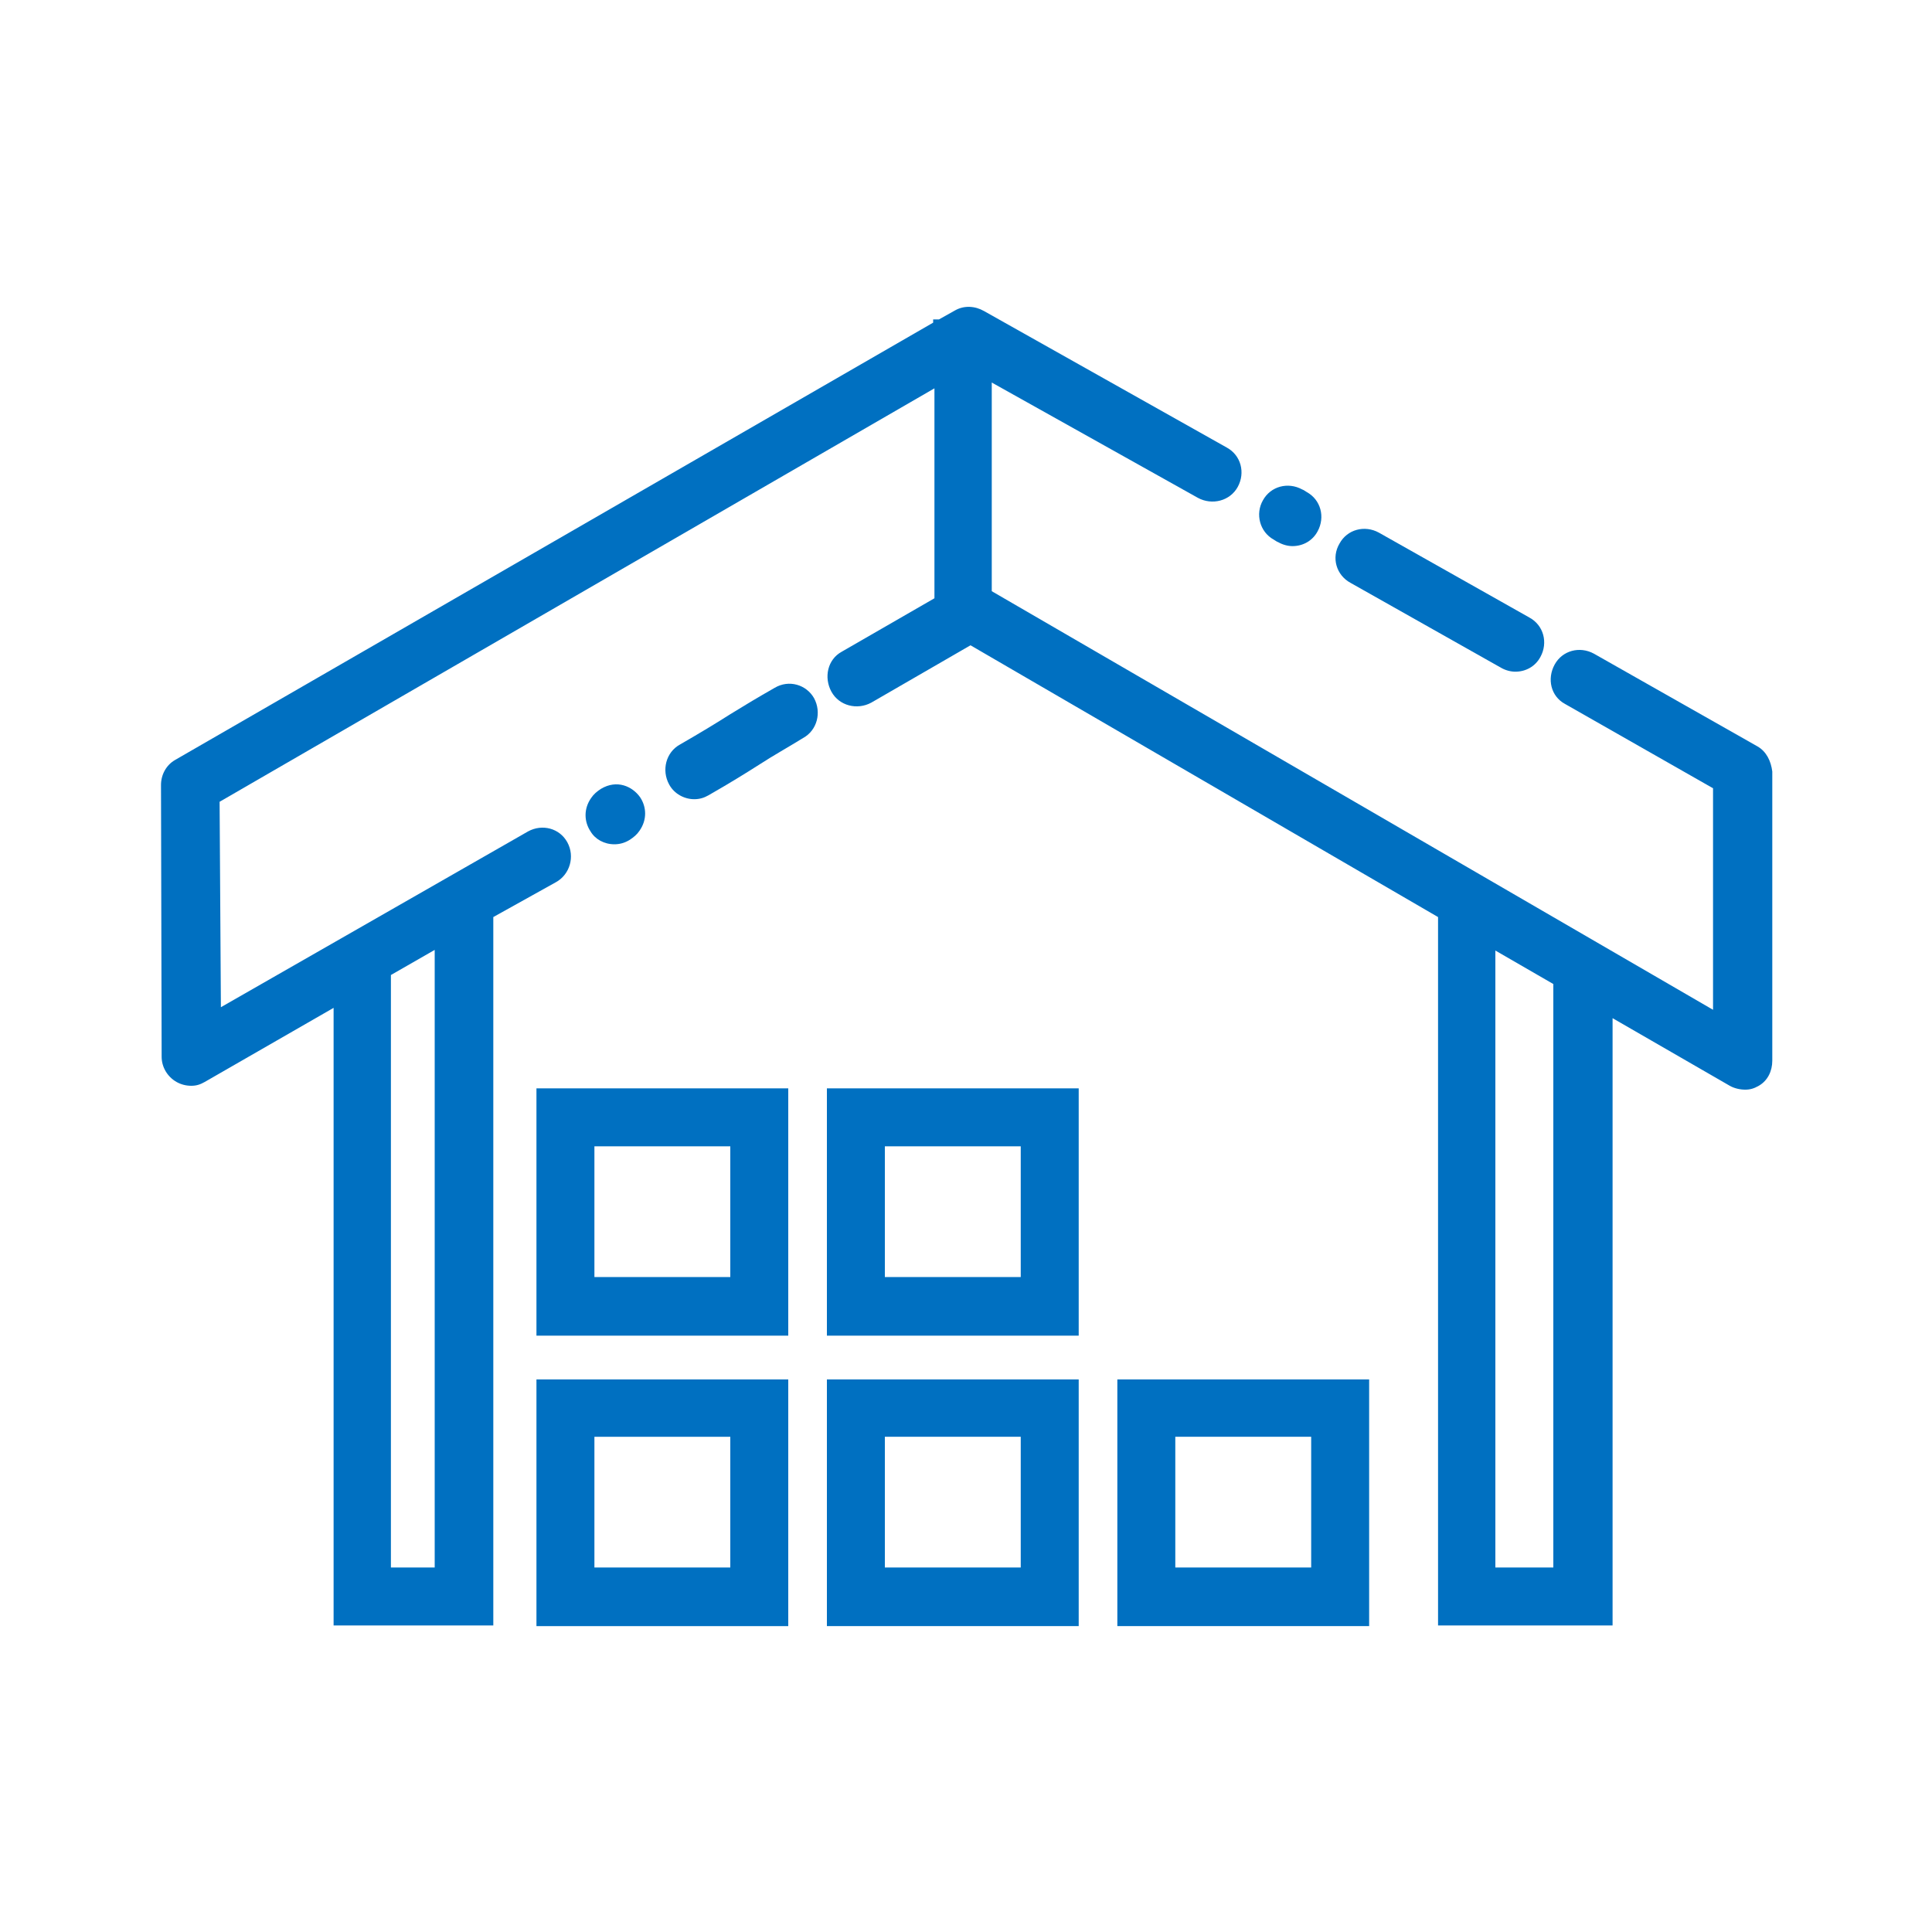
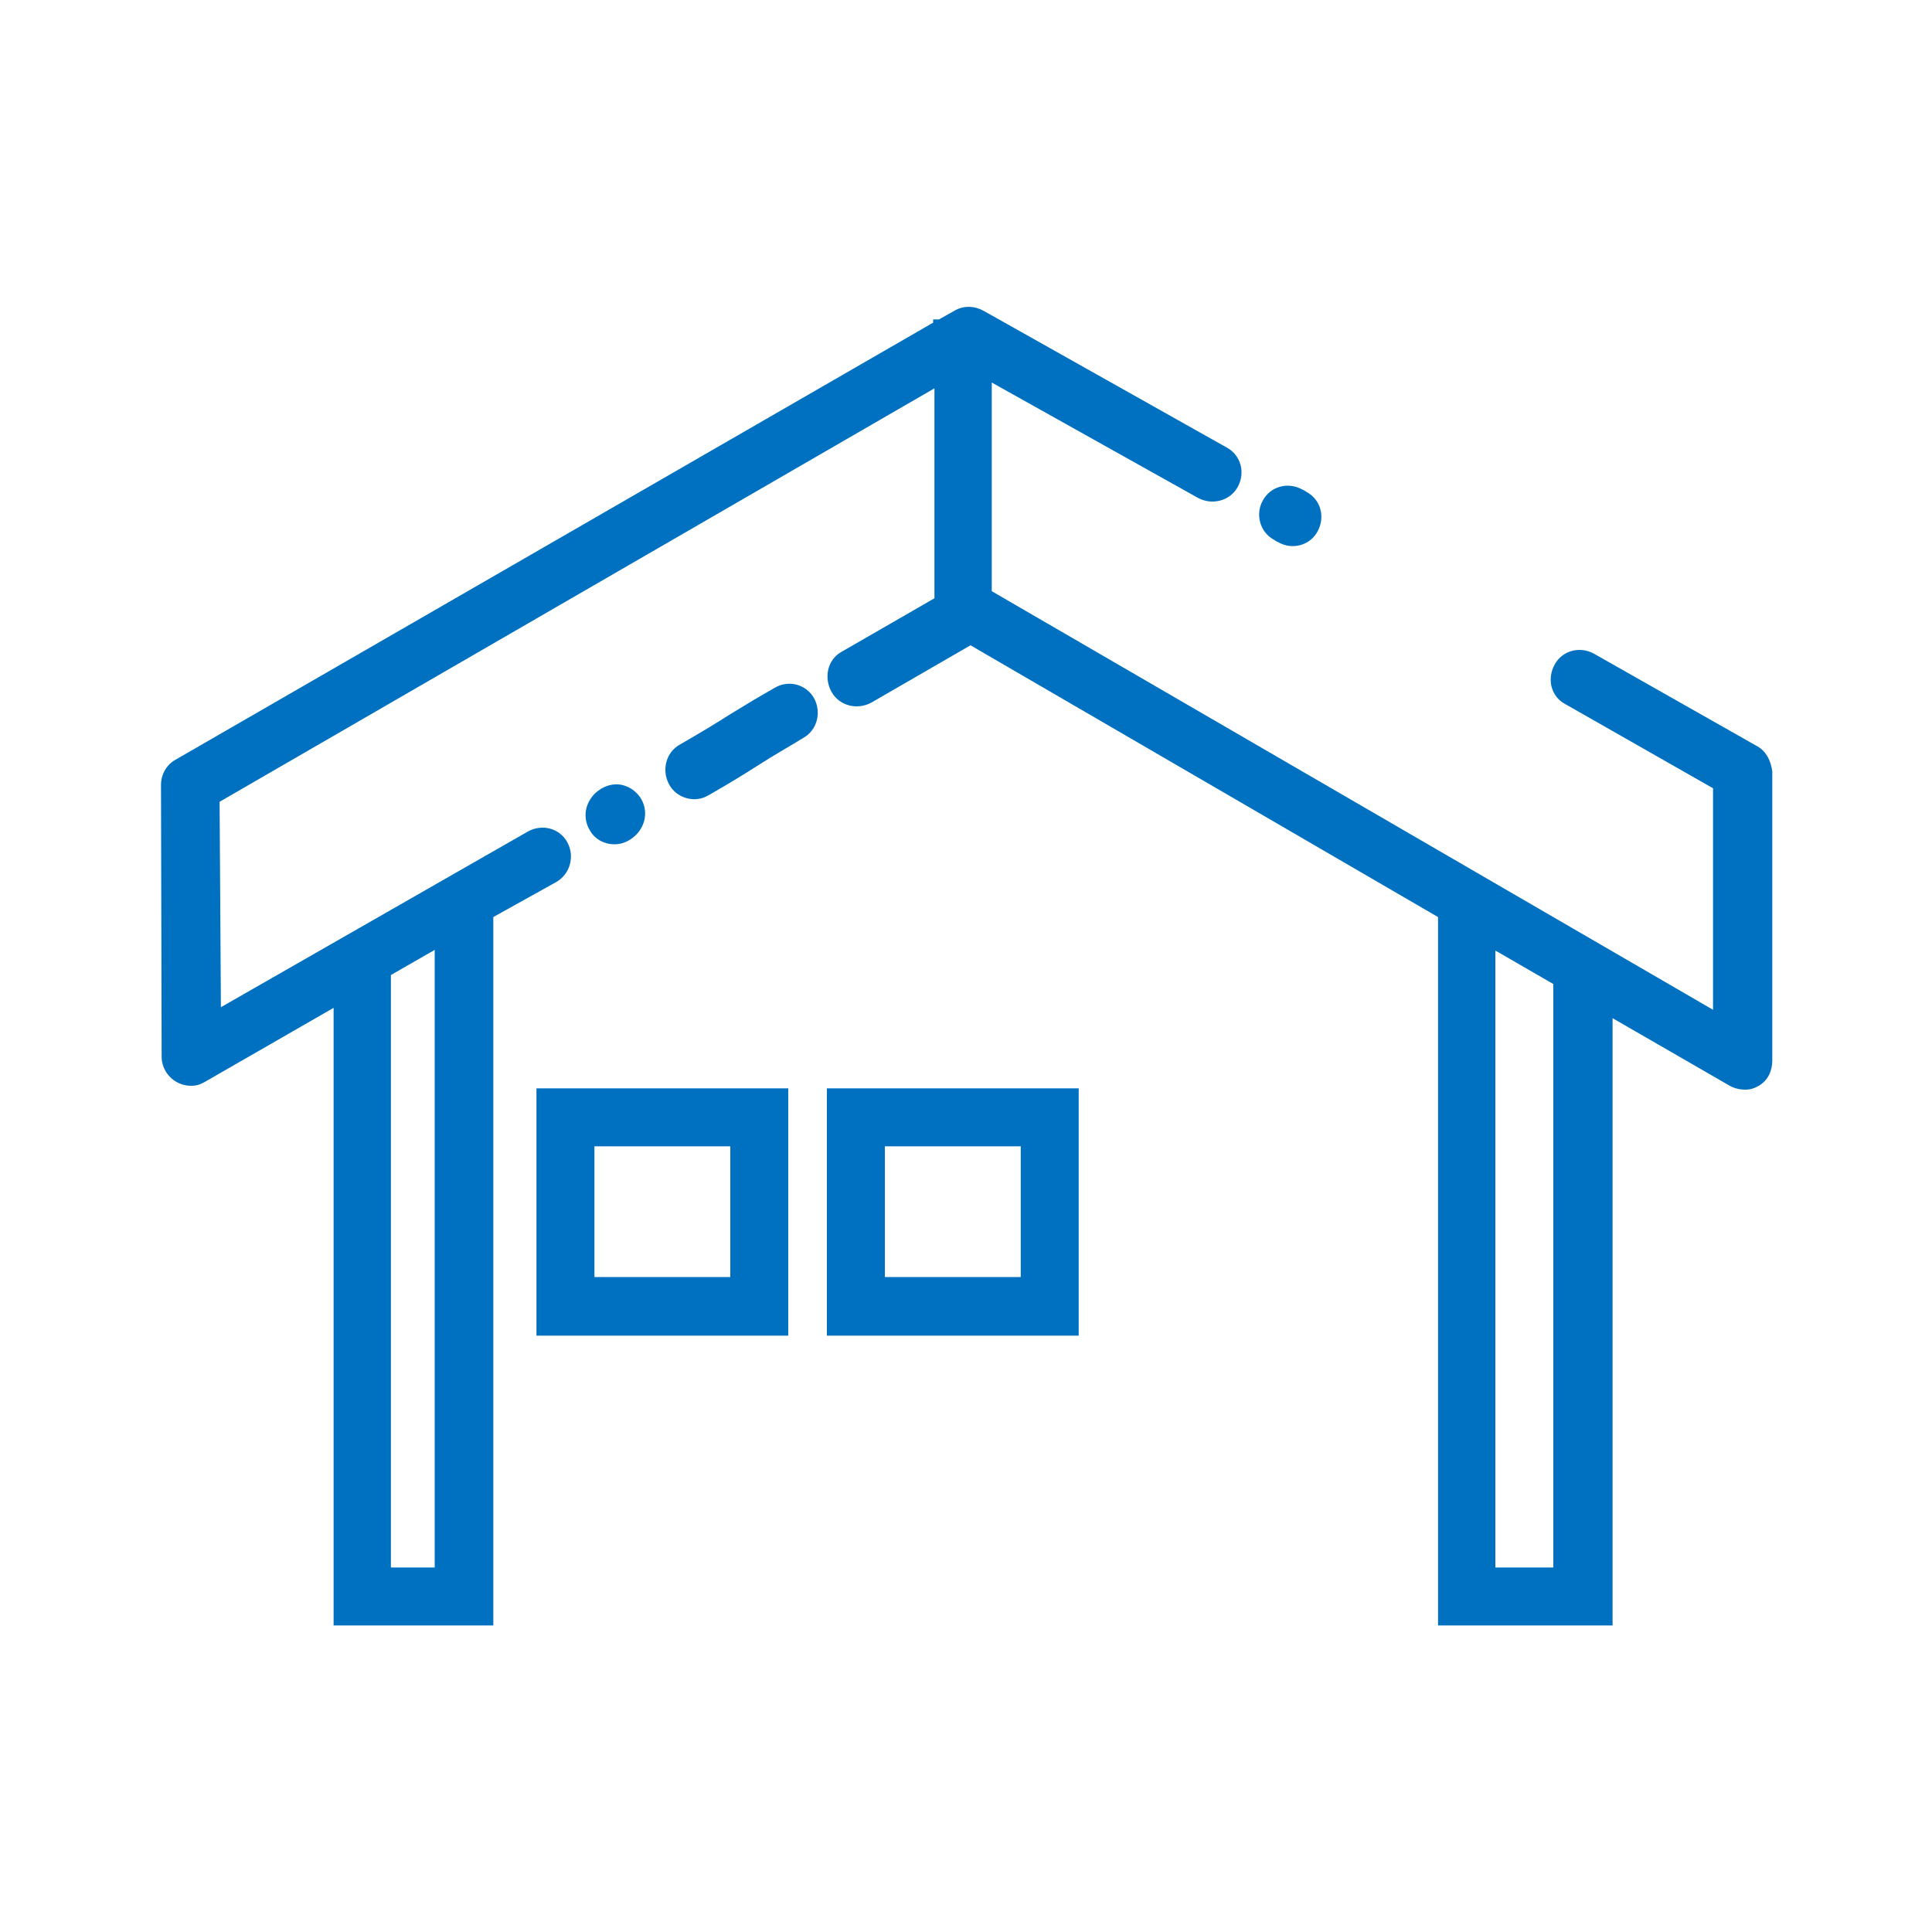
<svg xmlns="http://www.w3.org/2000/svg" version="1.1" id="_xFF91_饑4" x="0px" y="0px" width="300px" height="300px" viewBox="0 0 300 300" style="enable-background:new 0 0 300 300;" xml:space="preserve">
  <style type="text/css">
	.st0{fill:#0070C1;}
</style>
  <g>
    <path class="st0" d="M95.4,131.1c0.8,0,1.6-0.2,2.4-0.7c0.6-0.4,1.1-0.8,1.5-1.4c1.2-1.7,1.1-3.7,0.1-5.2c-1.2-1.7-3.6-2.8-6.1-1.3   c-0.6,0.4-1.1,0.8-1.5,1.4c-1.2,1.7-1.1,3.7-0.1,5.2C92.4,130.3,93.8,131.1,95.4,131.1z" />
    <path class="st0" d="M120.3,106.8c-2.8,1.6-4.8,2.8-6.9,4.1c-2.2,1.4-4.5,2.8-7.8,4.7c-2.2,1.2-2.9,4-1.7,6.2   c0.8,1.5,2.4,2.3,3.9,2.3c0.8,0,1.5-0.2,2.2-0.6c3.5-2,5.9-3.5,8.1-4.9c2-1.3,4-2.4,6.6-4c2.2-1.2,2.9-4,1.7-6.2   C125.2,106.3,122.5,105.5,120.3,106.8z" />
    <path class="st0" d="M272.9,115.9l-25.4-14.4c-2.2-1.2-4.9-0.5-6.1,1.7c-1.2,2.2-0.6,4.9,1.6,6.1l23,13.1v34.4l-112-65V59.4   l32,17.9c2.2,1.2,5,0.5,6.2-1.7c1.2-2.2,0.5-4.9-1.7-6.1l-37.7-21.2c-1.4-0.8-3.1-0.9-4.5-0.1l-2.5,1.4h-0.9v0.5L27.2,118   c-1.4,0.8-2.2,2.3-2.2,3.9l0.1,42.2c0,1.6,0.9,3.1,2.3,3.9c0.7,0.4,1.5,0.6,2.3,0.6c0.8,0,1.4-0.2,2.1-0.6l20-11.5v95.9h24.8V142.4   l9.7-5.4c2.2-1.2,3-4,1.8-6.2c-1.2-2.2-3.9-2.9-6.1-1.7l-47.7,27.3l-0.2-31.9l111-64.2v32.6l-14.4,8.3c-2.2,1.2-2.8,4-1.6,6.2   c1.2,2.2,4,2.9,6.2,1.7l15.4-8.9l72.6,42.2v110h27.1v-94.3l18.2,10.5c0.7,0.4,1.6,0.6,2.4,0.6c0.8,0,1.4-0.2,2.1-0.6   c1.4-0.8,2.1-2.3,2.1-3.9v-44.9C275,118.2,274.3,116.7,272.9,115.9z M67.5,243.4h-6.8v-92l6.8-3.9V243.4z M241.2,243.4h-9v-95.8   l9,5.2V243.4z" />
-     <path class="st0" d="M209.7,90.5l23.4,13.2c0.7,0.4,1.5,0.6,2.2,0.6c1.6,0,3.1-0.8,3.9-2.3c1.2-2.2,0.5-4.9-1.7-6.1l-23.4-13.2   c-2.2-1.2-4.9-0.5-6.1,1.7C206.7,86.6,207.5,89.3,209.7,90.5z" />
    <path class="st0" d="M197.8,83.8L197.8,83.8c0.2,0.1,0.4,0.3,0.7,0.4c0.7,0.4,1.5,0.6,2.2,0.6c1.6,0,3.1-0.8,3.9-2.3   c1.2-2.2,0.5-4.9-1.7-6.1l0,0c-0.2-0.1-0.4-0.3-0.7-0.4c-2.2-1.2-4.9-0.5-6.1,1.7C194.9,79.8,195.6,82.6,197.8,83.8z" />
    <path class="st0" d="M83.3,207.4h39.1V169H83.3V207.4z M92.3,178h21.1v20.3H92.3V178z" />
-     <path class="st0" d="M83.3,252.5h39.1v-38.3H83.3V252.5z M92.3,223.1h21.1v20.3H92.3V223.1z" />
    <path class="st0" d="M128.4,207.4h39.1V169h-39.1V207.4z M137.4,178h21.1v20.3h-21.1V178z" />
-     <path class="st0" d="M173.5,252.5h39.1v-38.3h-39.1V252.5z M182.5,223.1h21.1v20.3h-21.1V223.1z" />
-     <path class="st0" d="M128.4,252.5h39.1v-38.3h-39.1V252.5z M137.4,223.1h21.1v20.3h-21.1V223.1z" />
  </g>
</svg>